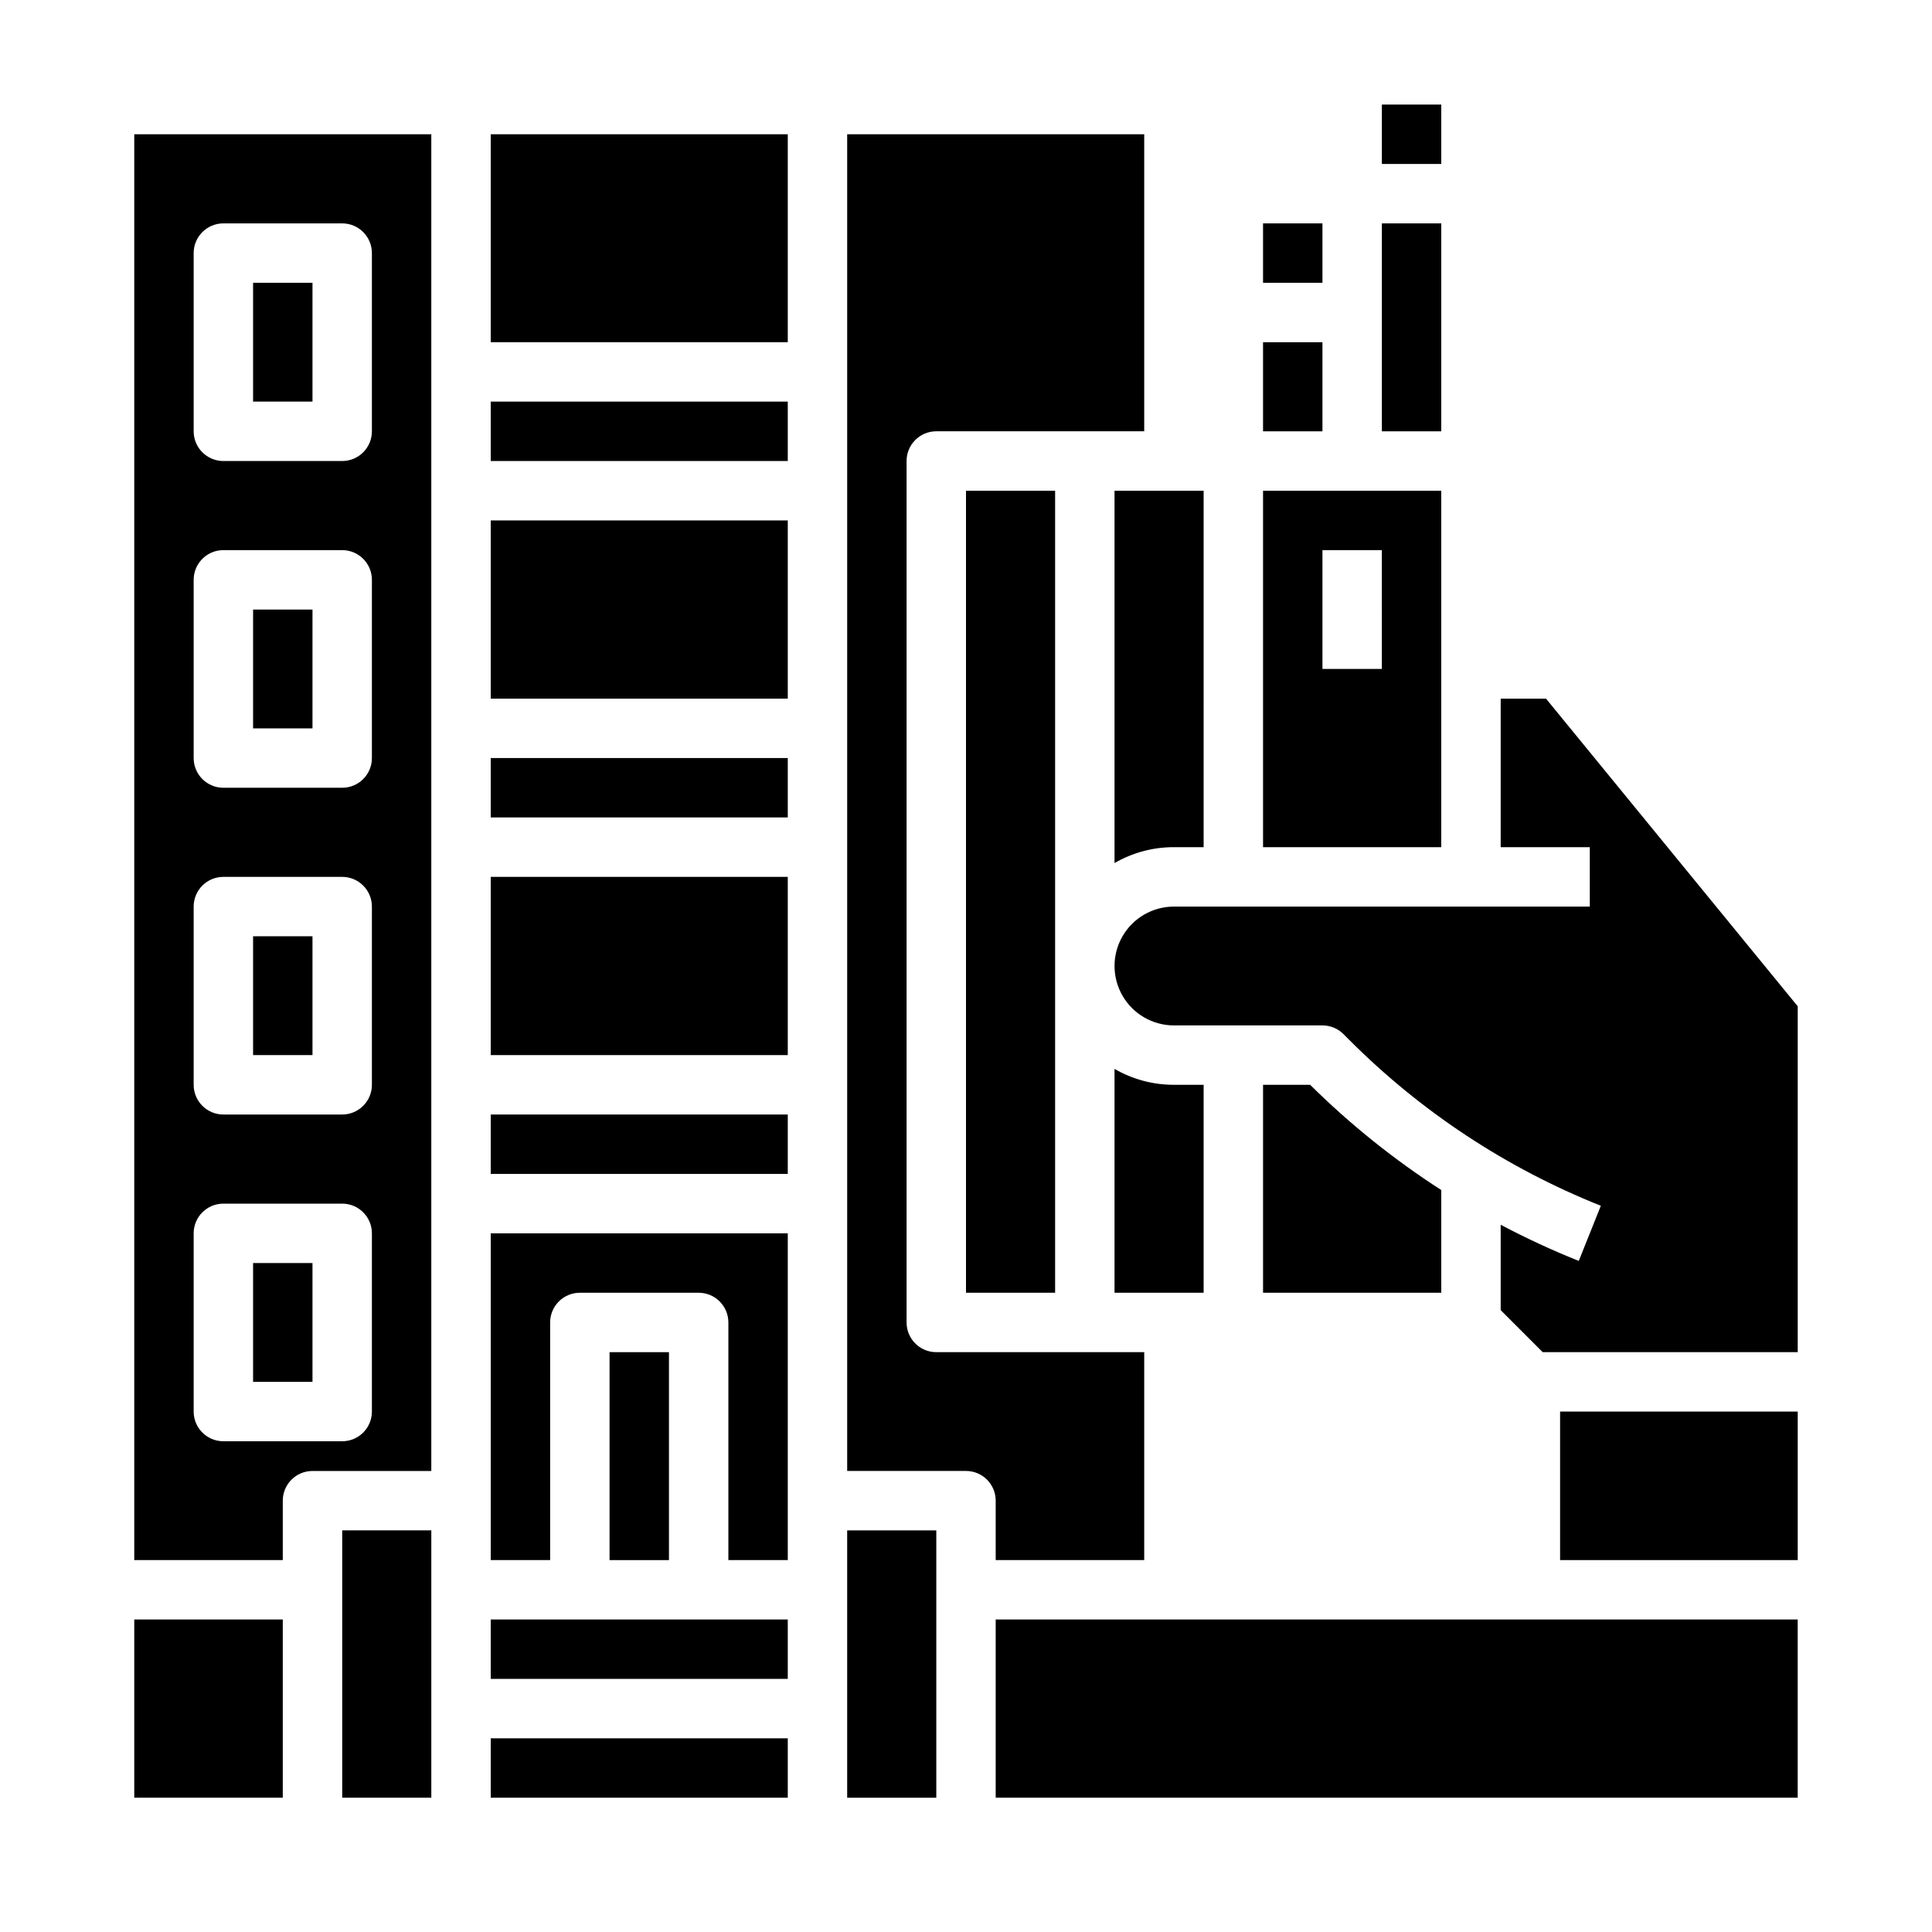
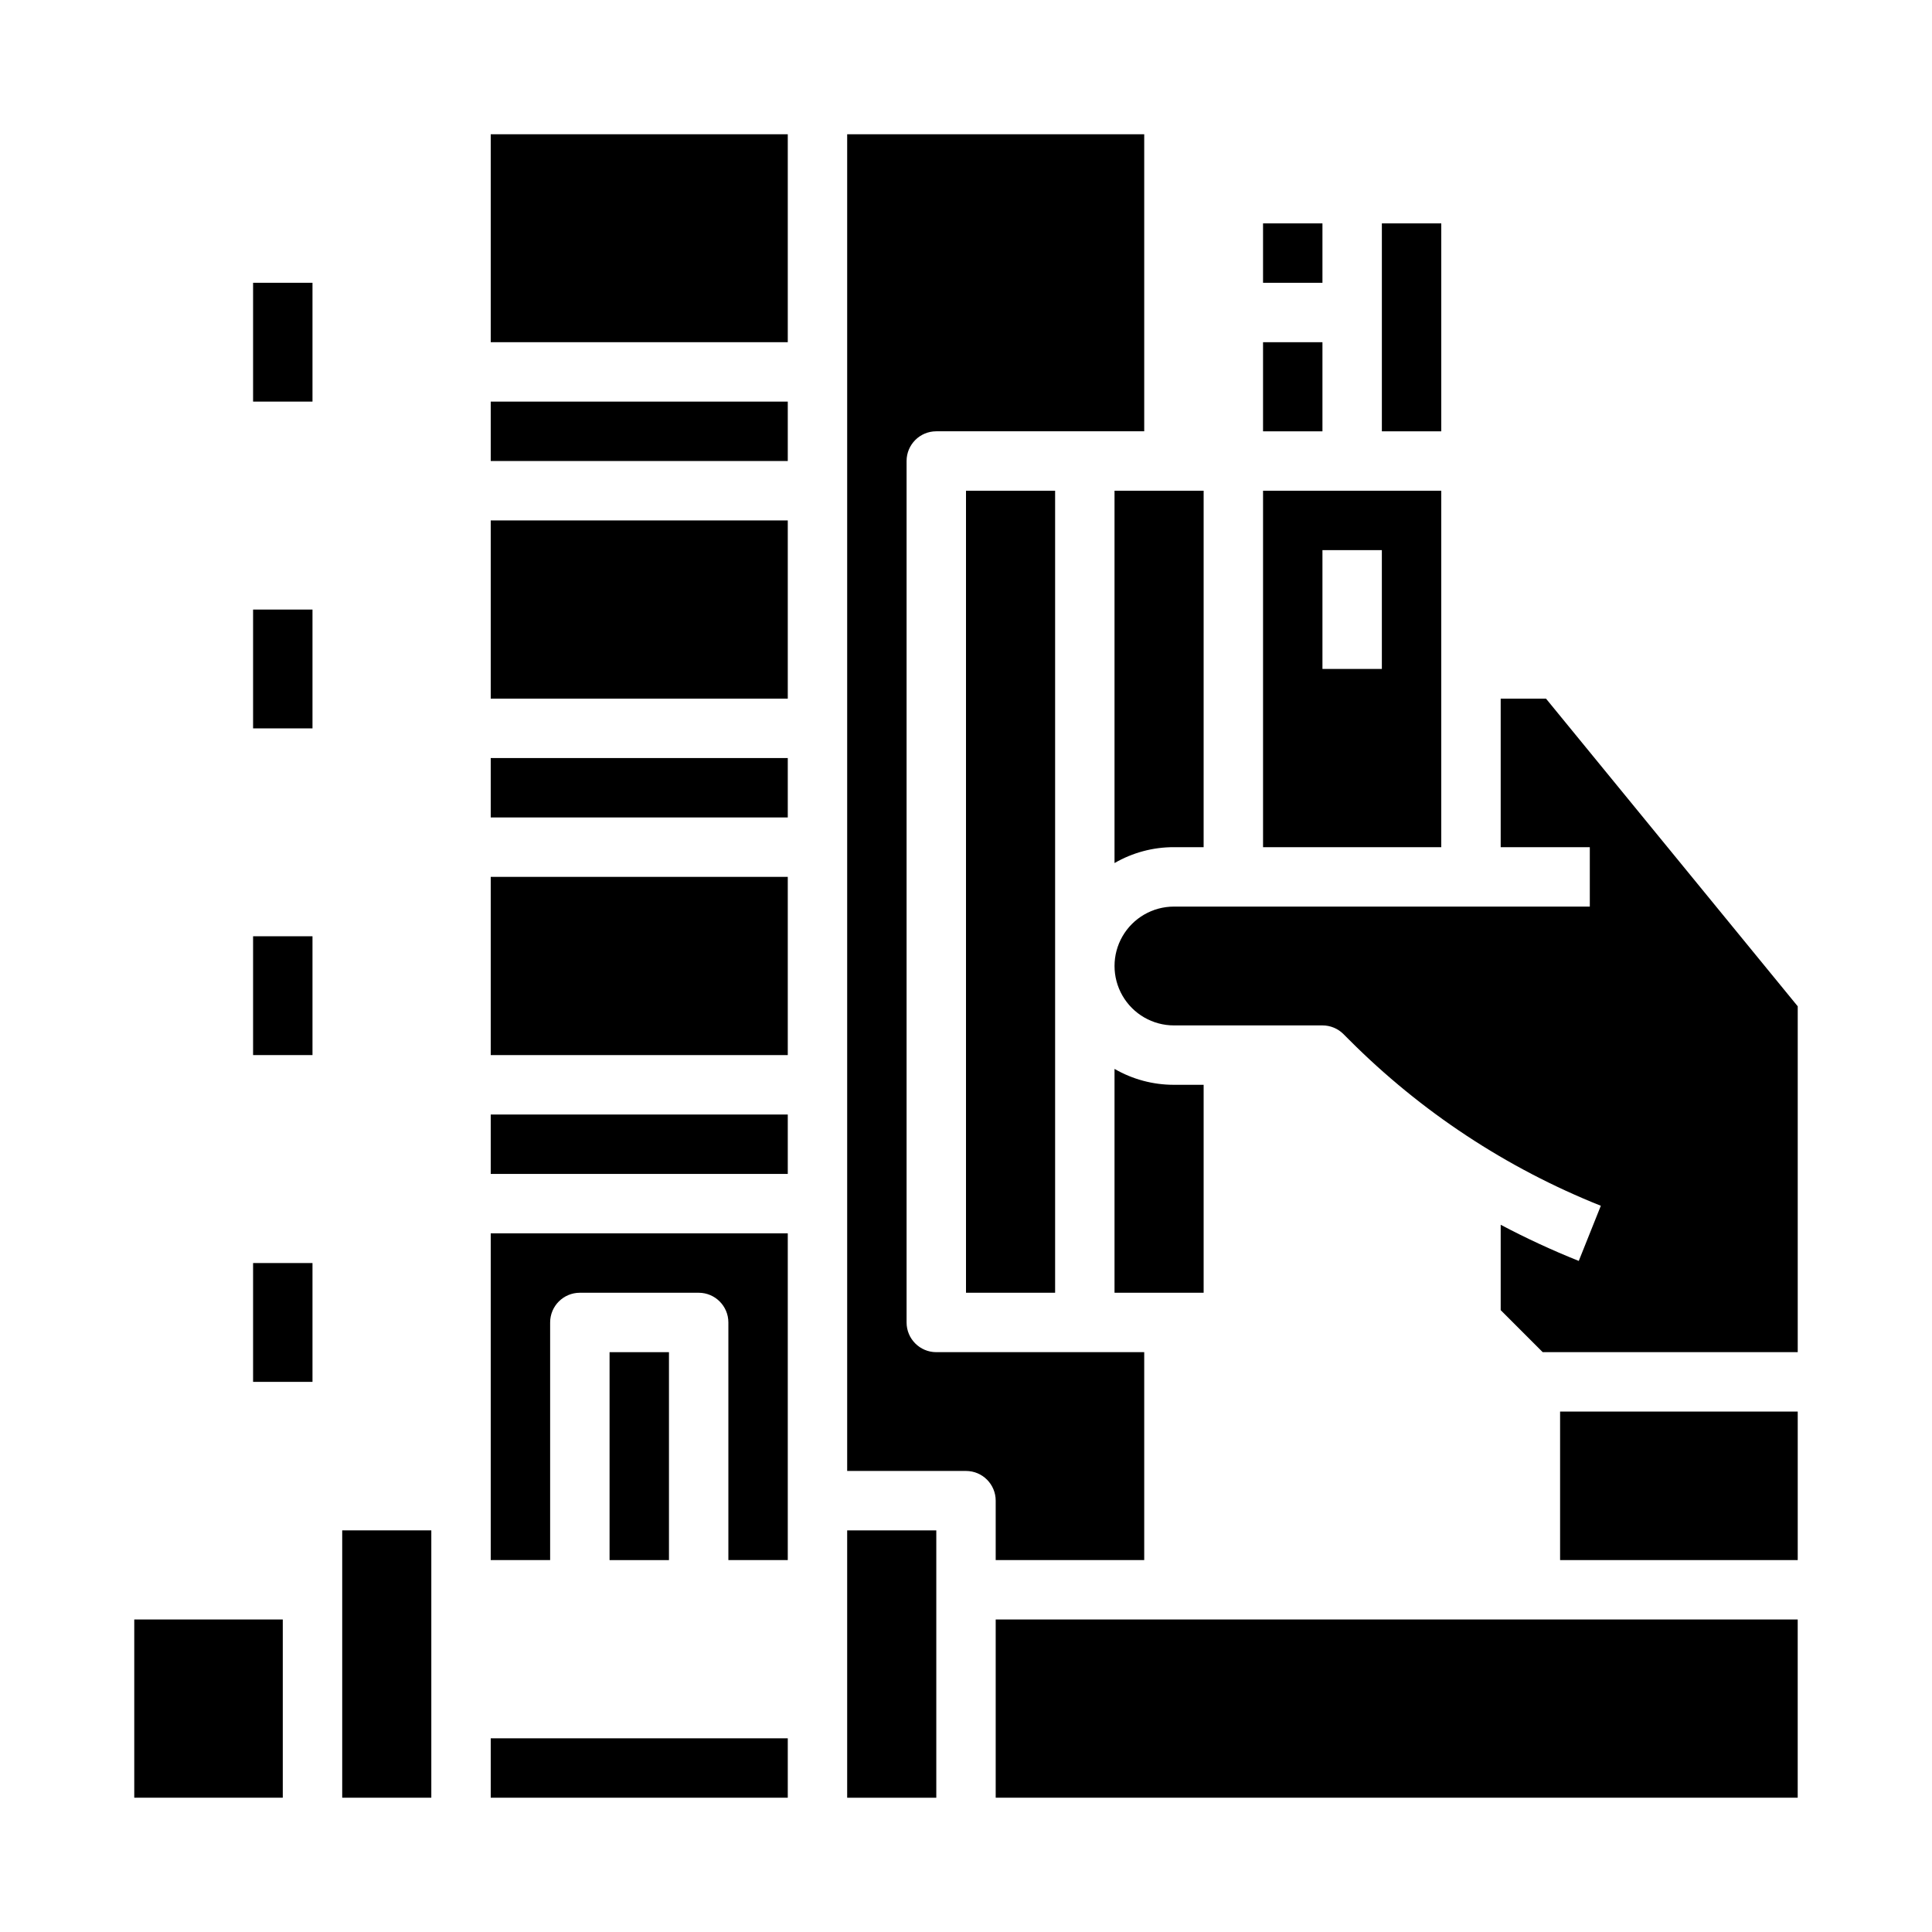
<svg xmlns="http://www.w3.org/2000/svg" fill="#000000" width="800px" height="800px" version="1.1" viewBox="144 144 512 512">
  <g>
    <path d="m478.72 234.69h15.742v23.617h-15.742z" />
    <path d="m510.21 203.2h15.742v55.105h-15.742z" />
    <path d="m478.72 203.2h15.742v15.742h-15.742z" />
-     <path d="m510.21 171.71h15.742v15.742h-15.742z" />
    <path d="m211.07 392.12h15.742v31.488h-15.742z" />
    <path d="m211.07 305.54h15.742v31.488h-15.742z" />
    <path d="m211.07 478.72h15.742v31.488h-15.742z" />
-     <path d="m179.58 557.44h39.359v-15.742c0-4.348 3.523-7.871 7.871-7.871h31.488v-354.24h-78.719zm15.742-346.37c0-4.348 3.527-7.871 7.875-7.871h31.488c4.348 0 7.871 3.523 7.871 7.871v47.23c0 4.348-3.523 7.875-7.871 7.875h-31.488c-4.348 0-7.875-3.527-7.875-7.875zm0 86.594c0-4.348 3.527-7.875 7.875-7.875h31.488c4.348 0 7.871 3.527 7.871 7.875v47.23c0 4.348-3.523 7.871-7.871 7.871h-31.488c-4.348 0-7.875-3.523-7.875-7.871zm0 86.594v-0.004c0-4.348 3.527-7.871 7.875-7.871h31.488c4.348 0 7.871 3.523 7.871 7.871v47.234c0 4.348-3.523 7.871-7.871 7.871h-31.488c-4.348 0-7.875-3.523-7.875-7.871zm0 86.594v-0.004c0-4.348 3.527-7.871 7.875-7.871h31.488c4.348 0 7.871 3.523 7.871 7.871v47.23c0 4.348-3.523 7.871-7.871 7.871h-31.488c-4.348 0-7.875-3.523-7.875-7.871z" />
    <path d="m274.05 604.67h78.719v15.742h-78.719z" />
    <path d="m211.07 218.94h15.742v31.488h-15.742z" />
    <path d="m179.58 573.18h39.359v47.23h-39.359z" />
    <path d="m234.69 565.31v55.102h23.613v-70.848h-23.613z" />
-     <path d="m491.21 431.49h-12.488v55.105h47.23v-27.223c-12.52-8.059-24.164-17.406-34.742-27.883z" />
    <path d="m525.95 274.05h-47.23v94.465h47.23zm-15.742 47.23h-15.746v-31.488h15.742z" />
-     <path d="m274.05 573.18h78.719v15.742h-78.719z" />
    <path d="m439.36 427.27v59.316h23.617v-55.102h-7.875c-5.527 0.008-10.957-1.445-15.742-4.215z" />
    <path d="m439.36 372.72c4.781-2.769 10.215-4.223 15.742-4.211h7.871l0.004-94.465h-23.617z" />
    <path d="m274.05 179.58h78.719v55.105h-78.719z" />
    <path d="m368.51 549.57h23.617v70.848h-23.617z" />
    <path d="m274.05 250.43h78.719v15.742h-78.719z" />
    <path d="m400 274.05h23.617v212.54h-23.617z" />
    <path d="m407.87 573.18h212.54v47.23h-212.54z" />
    <path d="m557.44 518.08h62.977v39.359h-62.977z" />
    <path d="m407.87 557.44h39.359v-55.102h-55.105c-4.348 0-7.871-3.527-7.871-7.875v-228.29c0-4.348 3.523-7.875 7.871-7.875h55.105v-78.719h-78.719v354.24h31.488c4.348 0 7.871 3.523 7.871 7.871z" />
    <path d="m274.05 281.92h78.719v47.23h-78.719z" />
    <path d="m274.05 439.36h78.719v15.742h-78.719z" />
    <path d="m305.54 502.34h15.742v55.105h-15.742z" />
    <path d="m274.05 557.44h15.742v-62.977c0-4.344 3.527-7.871 7.875-7.871h31.488-0.004c4.348 0 7.875 3.527 7.875 7.871v62.977h15.742v-86.59h-78.719z" />
    <path d="m553.71 329.15h-12.012v39.359h23.617v15.742l-110.21 0.004c-5.625 0-10.82 3-13.633 7.871s-2.812 10.875 0 15.746 8.008 7.871 13.633 7.871h39.359c2.09 0 4.094 0.828 5.57 2.305l1.512 1.512c19.004 19.051 41.699 34.016 66.691 43.98l-5.848 14.617c-7.059-2.828-13.969-6.023-20.691-9.582v22.625l11.133 11.137h67.586v-91.656z" />
    <path d="m274.05 376.38h78.719v47.23h-78.719z" />
    <path d="m274.05 344.89h78.719v15.742h-78.719z" />
  </g>
</svg>